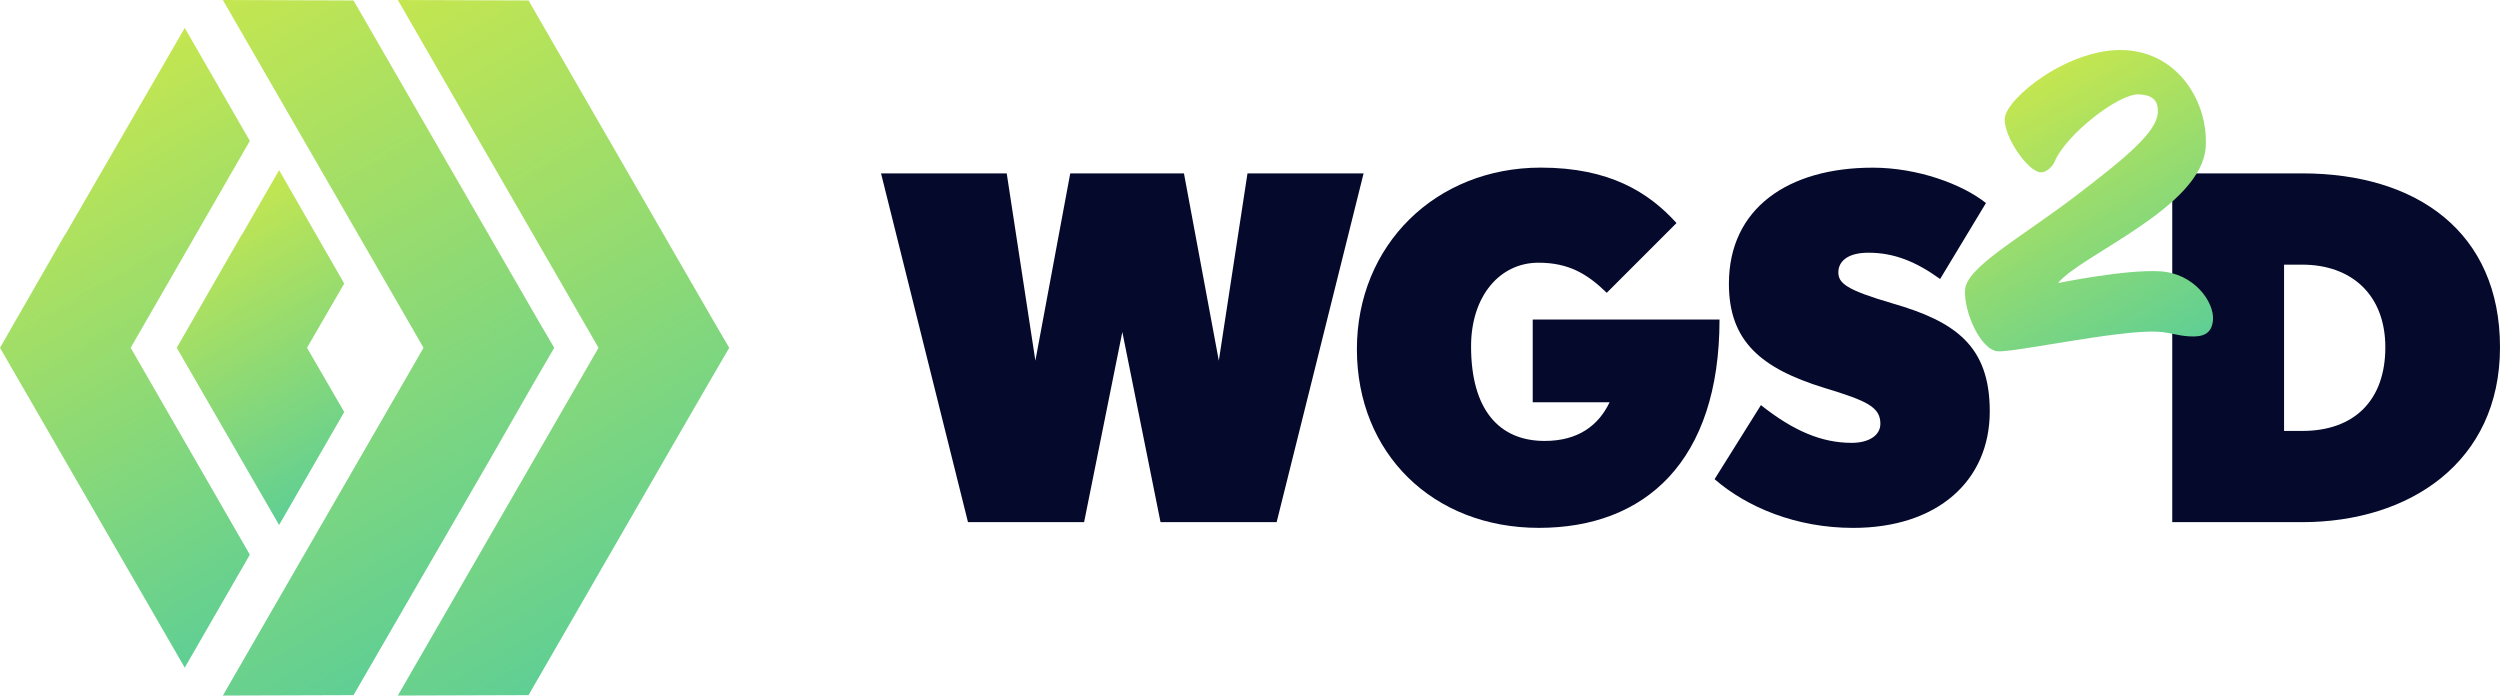
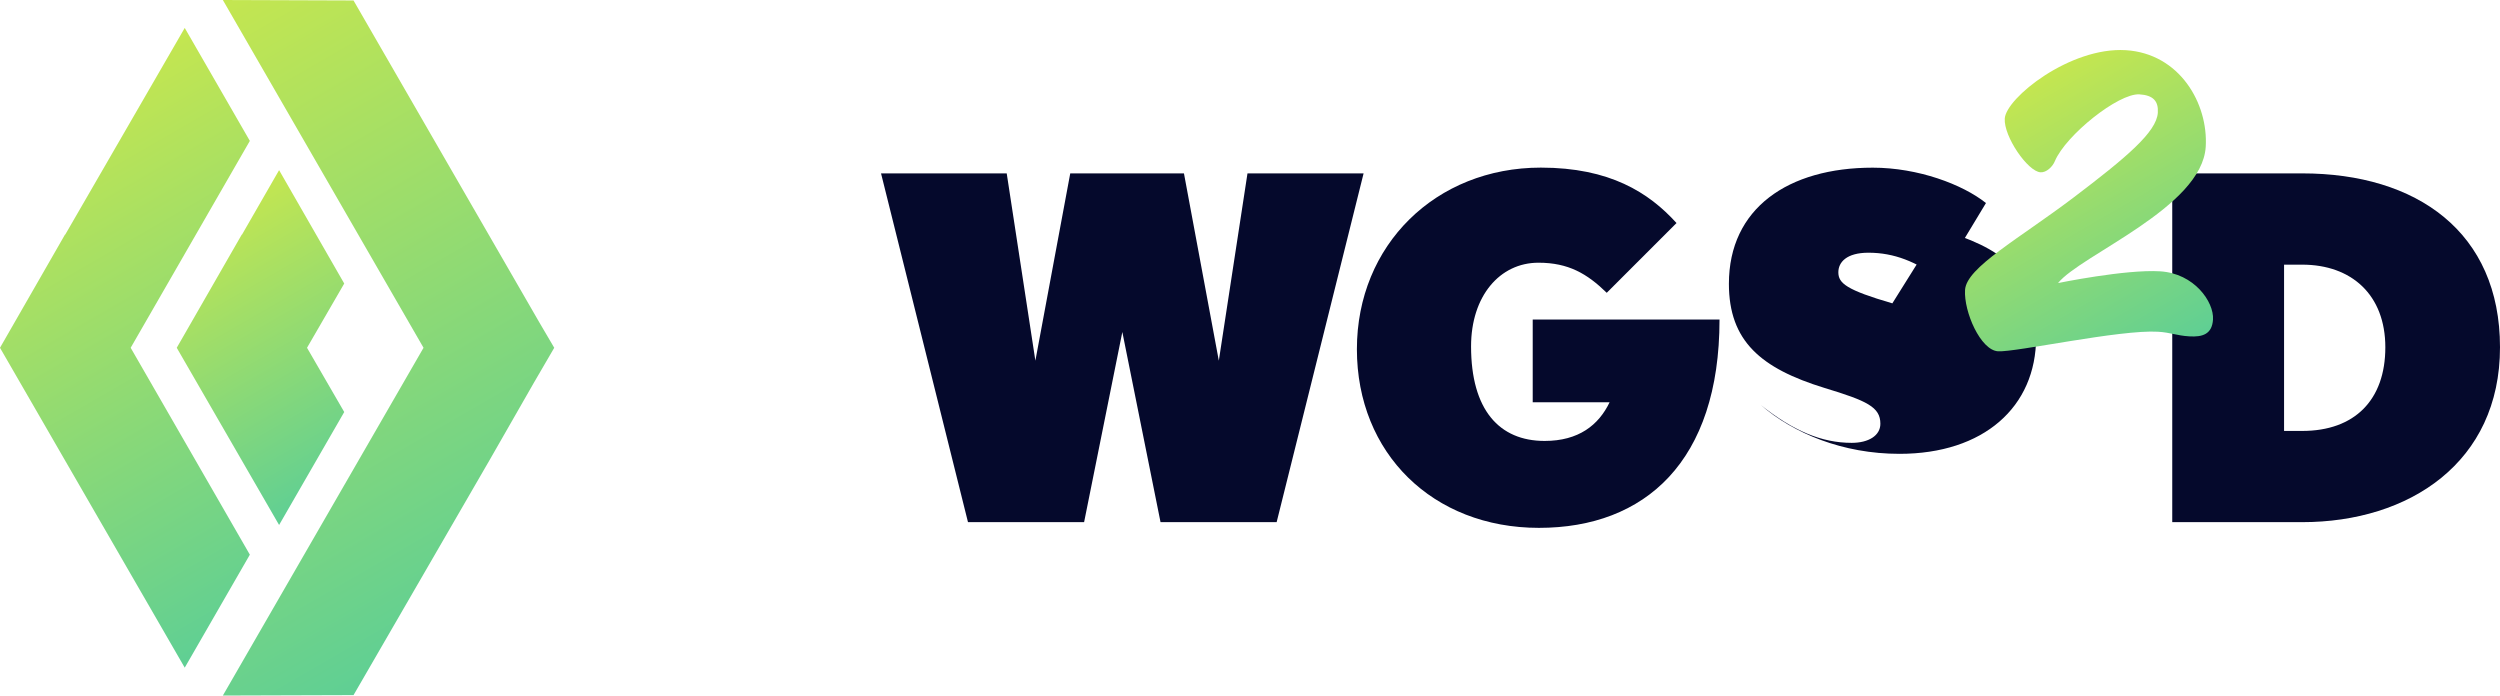
<svg xmlns="http://www.w3.org/2000/svg" id="uuid-9d18a9e9-cb41-4ed4-bfaf-b7f46a703519" data-name="uuid-2c049661-3934-4b79-a539-6ba521a5ee9a" width="810.21" height="225.42" viewBox="0 0 810.21 225.42">
  <defs>
    <linearGradient id="uuid-95c09eaf-39ad-4c41-99f1-3669aee37b55" x1="702.46" y1="112.67" x2="653.12" y2="198.13" gradientTransform="translate(0 228) scale(1 -1)" gradientUnits="userSpaceOnUse">
      <stop offset="0" stop-color="#5fcf94" />
      <stop offset="1" stop-color="#c4e650" />
    </linearGradient>
    <linearGradient id="uuid-cd9ef21b-4839-42bb-8586-3569568a79db" x1="204.14" y1="21.68" x2="96" y2="208.99" gradientTransform="translate(0 228) scale(1 -1)" gradientUnits="userSpaceOnUse">
      <stop offset="0" stop-color="#5fcf94" />
      <stop offset="1" stop-color="#c4e650" />
    </linearGradient>
    <linearGradient id="uuid-63b85ad1-e1b7-401a-a7e1-3bf054a73891" x1="115.34" y1="72.23" x2="65.55" y2="158.48" gradientTransform="translate(0 228) scale(1 -1)" gradientUnits="userSpaceOnUse">
      <stop offset="0" stop-color="#5fcf94" />
      <stop offset="1" stop-color="#c4e650" />
    </linearGradient>
    <linearGradient id="uuid-dd1bc9d4-9aaa-43be-b3a3-dad7eb93db83" x1="104.75" y1="37.53" x2="14.98" y2="193.03" gradientTransform="translate(0 228) scale(1 -1)" gradientUnits="userSpaceOnUse">
      <stop offset="0" stop-color="#5fcf94" />
      <stop offset="1" stop-color="#c4e650" />
    </linearGradient>
    <linearGradient id="uuid-badea607-9ece-4a52-ae43-b74f340e947a" x1="147.42" y1="21.69" x2="39.29" y2="208.99" gradientTransform="translate(0 228) scale(1 -1)" gradientUnits="userSpaceOnUse">
      <stop offset="0" stop-color="#5fcf94" />
      <stop offset="1" stop-color="#c4e650" />
    </linearGradient>
  </defs>
  <g>
    <g>
      <polygon points="404.29 56.19 395 116.89 383.7 56.19 346.85 56.19 335.55 116.89 326.26 56.19 285.53 56.19 313.71 169.22 351.34 169.22 363.73 107.6 376.11 169.22 413.74 169.22 441.92 56.19 404.29 56.19" fill="#05092c" />
      <path d="M496.72,130.36h24.93c-3.56,7.43-10.06,12.54-21.06,12.54-14.71,0-23.84-10.06-23.84-30.66,0-16.26,9.29-27.1,21.83-27.1,9.75,0,15.79,3.56,22.14,9.75l22.61-22.61c-8.98-9.91-21.68-17.96-43.97-17.96-34.06,0-59.61,25.08-59.61,58.84s24.62,57.91,58.99,57.91,58.53-21.52,58.53-67.51h-60.54v26.79h-.01Z" fill="#05092c" />
      <path d="M746.11,56.19h-42.12v113.03h42.12c34.68,0,64.1-19.35,64.1-56.67s-26.94-56.36-64.1-56.36ZM746.11,139.65h-5.88v-53.88h5.88c15.95,0,26.94,9.75,26.94,26.79s-9.91,27.1-26.94,27.1h0Z" fill="#05092c" />
-       <path d="M613.28,98.31c-14.86-4.34-17.5-6.5-17.5-10.06,0-3.25,2.63-6.35,9.76-6.35,8.36,0,15.48,2.94,23.22,8.52l14.86-24.62c-7.59-6.04-21.99-11.46-36.7-11.46-27.41,0-46.61,13.16-46.61,37.63,0,18.58,10.37,27.41,30.97,33.75,13.78,4.18,18.12,6.19,18.12,11.61,0,3.87-3.87,6.19-9.29,6.19-9.75,0-18.89-3.87-29.42-12.23l-15.02,24c10.53,9.14,26.48,15.79,44.9,15.79,27.25,0,44.28-15.17,44.28-37.78,0-21.21-11.15-29.11-31.59-34.99h.02Z" fill="#05092c" />
+       <path d="M613.28,98.31c-14.86-4.34-17.5-6.5-17.5-10.06,0-3.25,2.63-6.35,9.76-6.35,8.36,0,15.48,2.94,23.22,8.52l14.86-24.62c-7.59-6.04-21.99-11.46-36.7-11.46-27.41,0-46.61,13.16-46.61,37.63,0,18.58,10.37,27.41,30.97,33.75,13.78,4.18,18.12,6.19,18.12,11.61,0,3.87-3.87,6.19-9.29,6.19-9.75,0-18.89-3.87-29.42-12.23c10.53,9.14,26.48,15.79,44.9,15.79,27.25,0,44.28-15.17,44.28-37.78,0-21.21-11.15-29.11-31.59-34.99h.02Z" fill="#05092c" />
    </g>
    <path d="M688.9,16.26c17.53,1.07,26.79,17.33,25.94,31.32-1.2,19.67-40.48,35-47.87,44.16,0,0,21.86-4.5,33.08-3.81,11.1.68,17.49,9.93,17.15,15.6-.29,4.79-3.39,5.74-7.67,5.48-4.16-.25-6-1.25-10.16-1.5-12.23-.75-46.17,6.69-51.84,6.34-5.67-.35-11.12-12.83-10.69-19.89.45-7.31,17.46-16.53,35.24-30,16.99-12.89,26.85-21.15,27.24-27.45.23-3.78-1.55-5.66-5.97-5.93-6.81-.41-23.84,13.23-27.39,21.62-.75,1.85-2.76,3.76-4.65,3.64-4.16-.25-11.95-11.61-11.6-17.41.41-6.68,21.16-23.26,39.19-22.17h0Z" fill="url(#uuid-95c09eaf-39ad-4c41-99f1-3669aee37b55)" />
  </g>
  <g>
    <g>
-       <polygon points="231.45 104.38 236.33 112.71 229.72 124.06 215.37 148.89 171.29 225.28 128.93 225.42 193.97 112.71 128.93 0 171.29 .15 231.45 104.38" fill="url(#uuid-cd9ef21b-4839-42bb-8586-3569568a79db)" fill-rule="evenodd" />
      <polygon points="111.56 91.89 99.5 112.71 111.56 133.53 90.45 170.14 57.28 112.71 78.39 75.96 78.39 76.1 90.45 55.14 111.56 91.89" fill="url(#uuid-63b85ad1-e1b7-401a-a7e1-3bf054a73891)" fill-rule="evenodd" />
    </g>
    <g>
      <polygon points="80.97 45.66 42.35 112.71 80.97 179.76 59.87 216.38 0 112.71 21.1 75.96 21.1 76.1 59.87 9.05 80.97 45.66" fill="url(#uuid-dd1bc9d4-9aaa-43be-b3a3-dad7eb93db83)" fill-rule="evenodd" />
      <polygon points="174.73 104.38 179.62 112.71 173.01 124.06 158.79 148.89 114.57 225.28 72.22 225.42 137.26 112.71 72.22 0 114.57 .15 174.73 104.38" fill="url(#uuid-badea607-9ece-4a52-ae43-b74f340e947a)" fill-rule="evenodd" />
    </g>
  </g>
</svg>